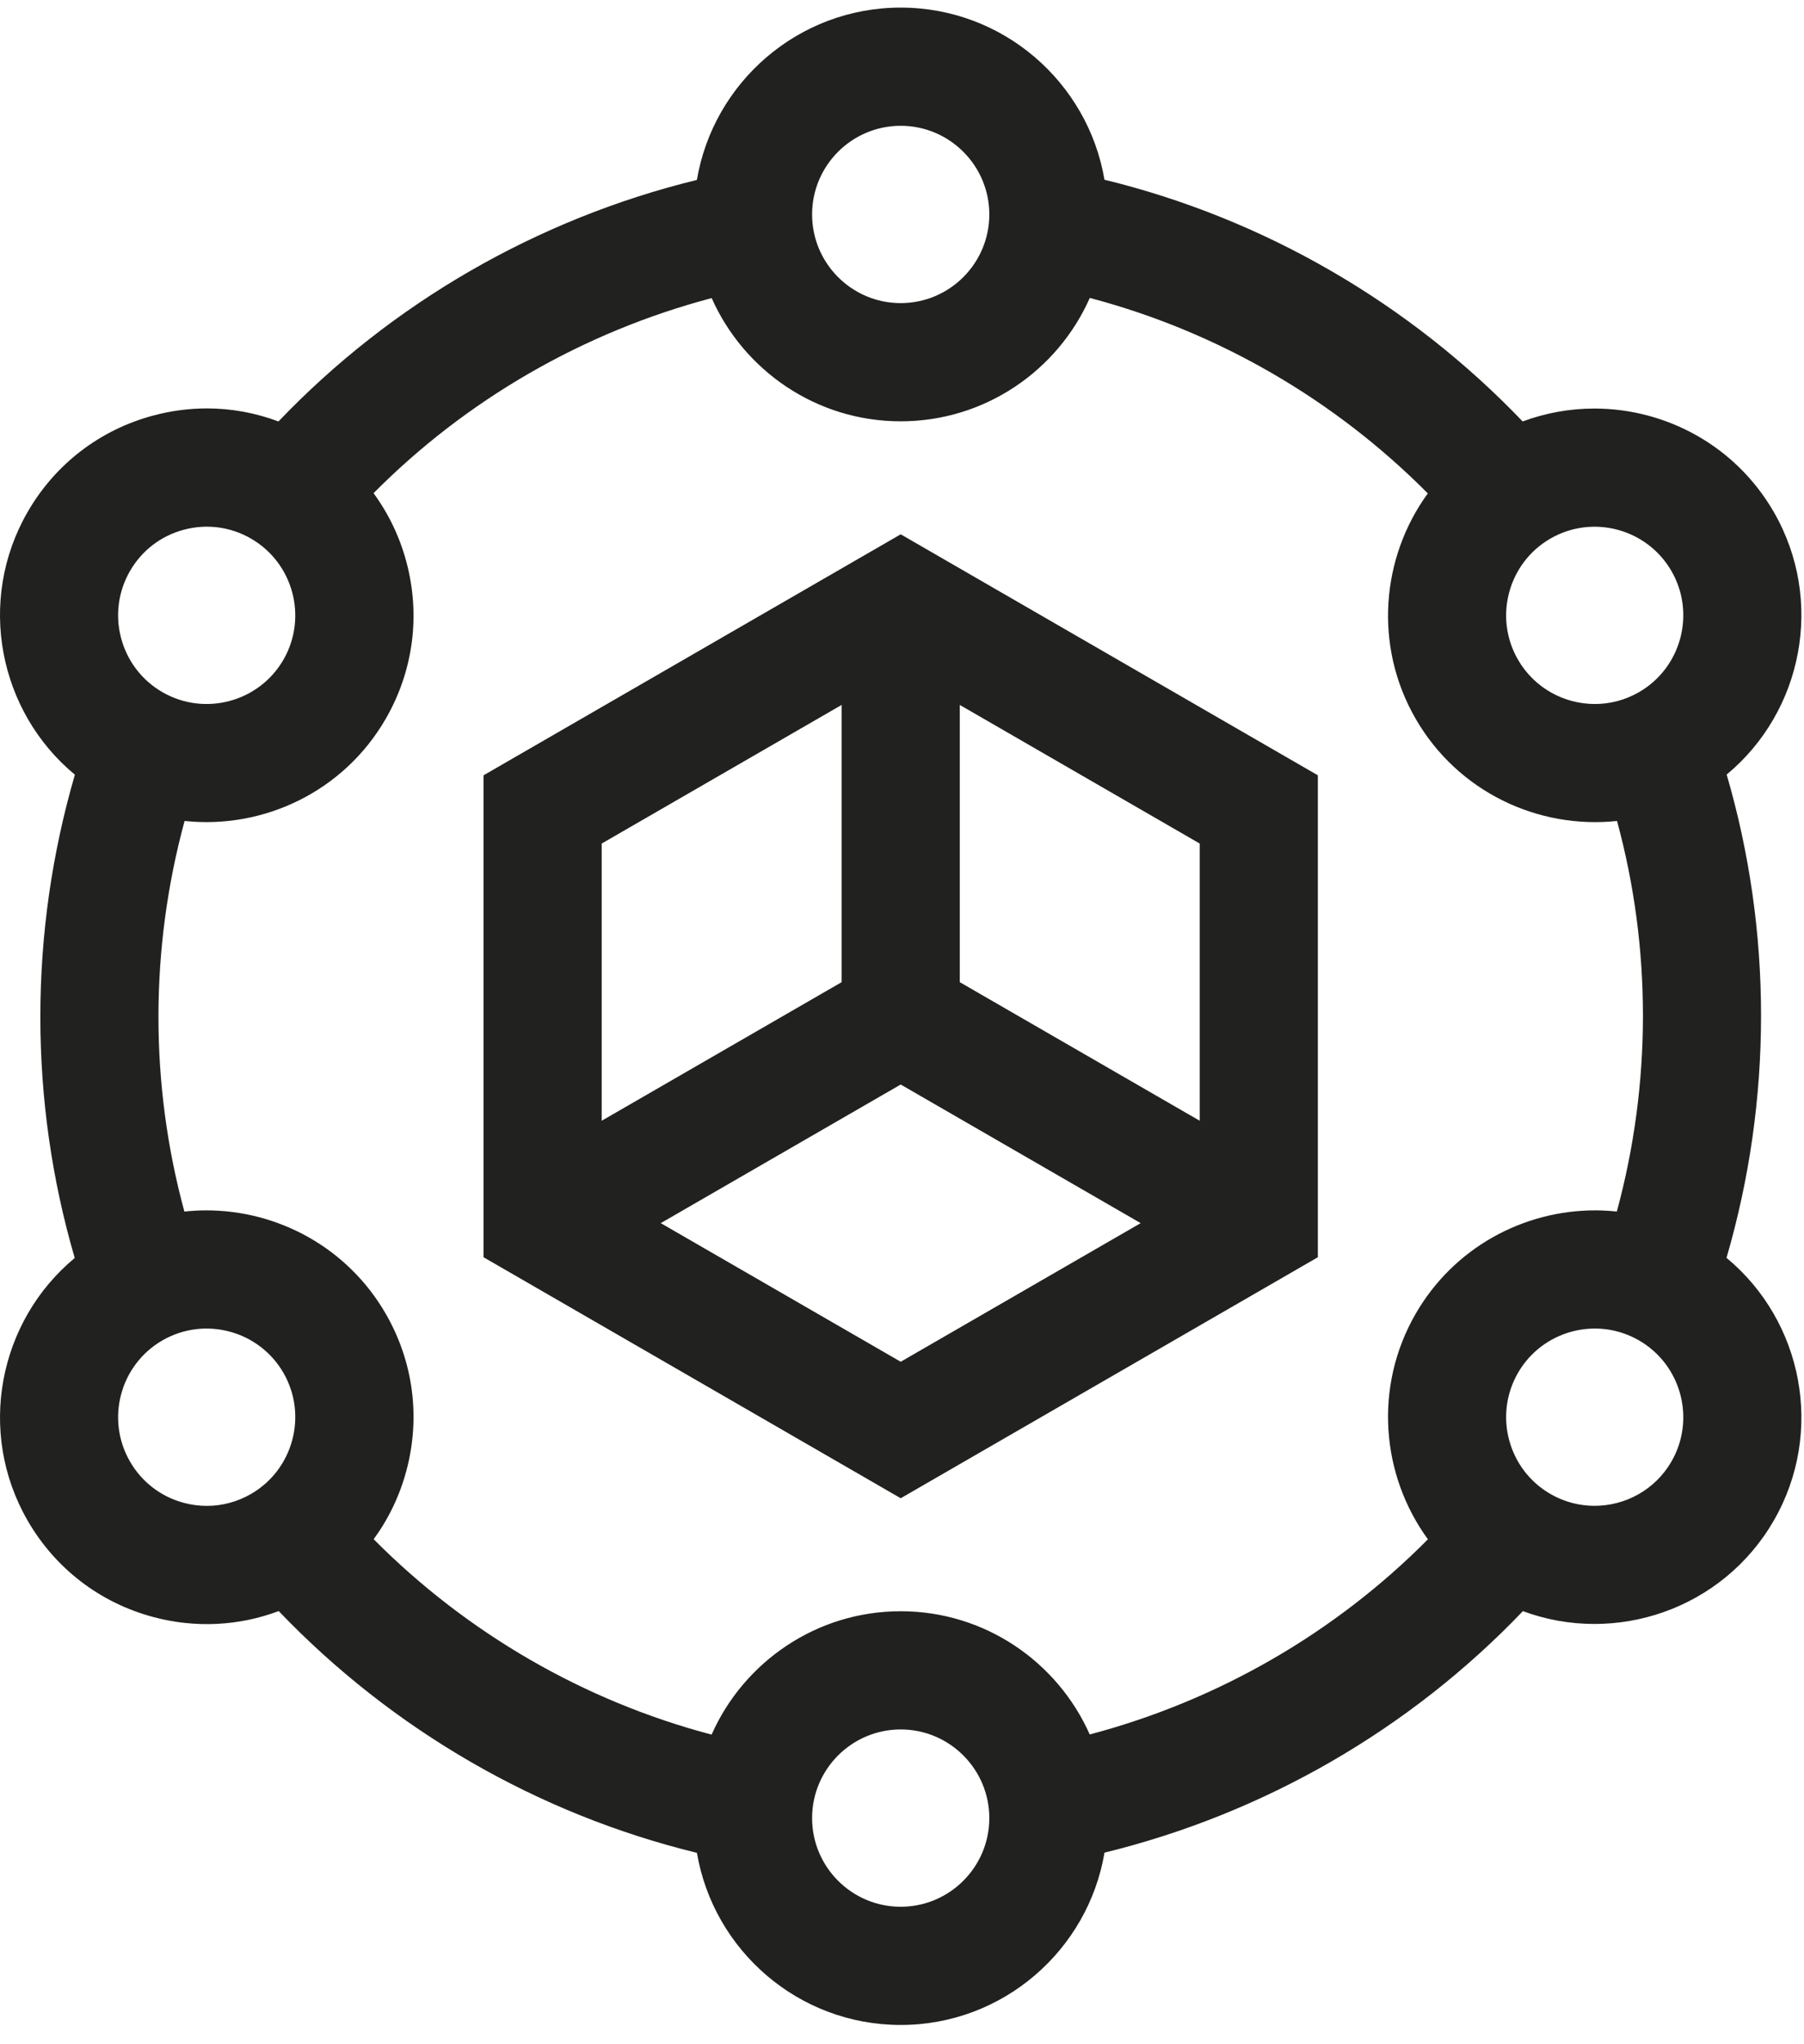
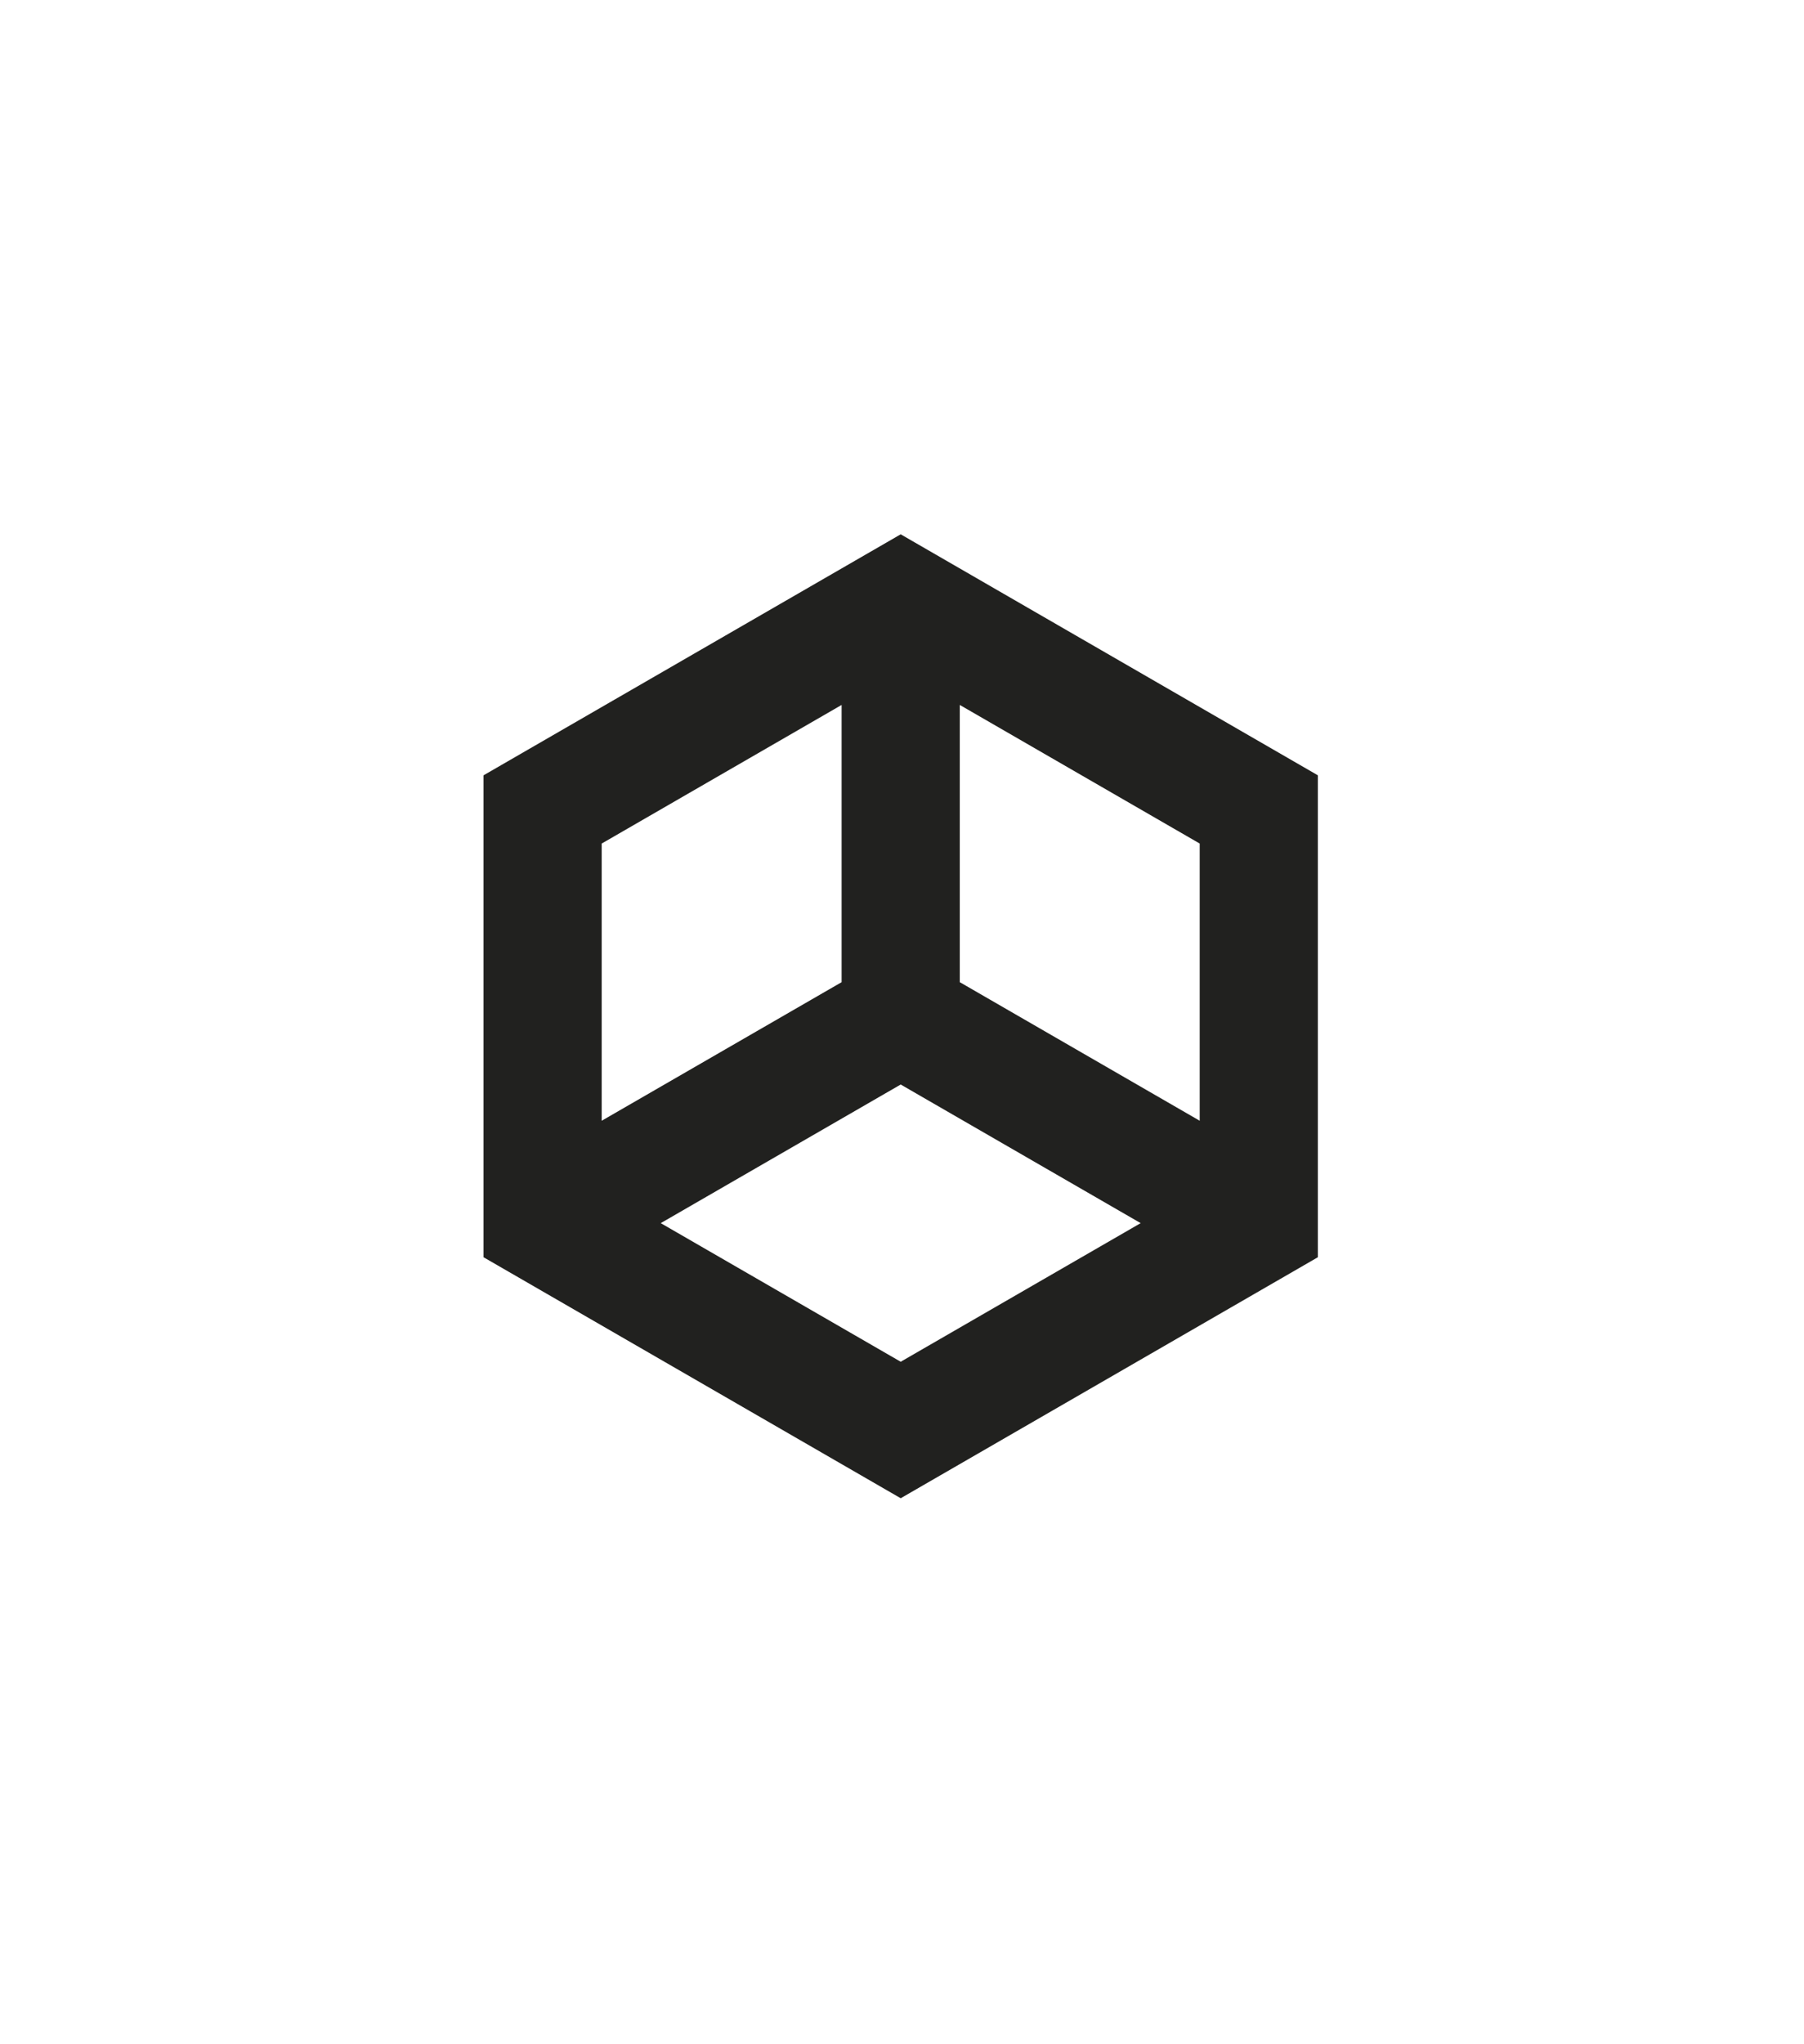
<svg xmlns="http://www.w3.org/2000/svg" width="68" height="77" viewBox="0 0 68 77" fill="none">
-   <path d="M65.085 29.18C66.815 35.096 66.813 41.443 65.079 47.387C67.955 49.765 68.787 53.949 66.86 57.286C64.935 60.621 60.9 61.993 57.404 60.696C53.146 65.152 47.648 68.324 41.633 69.794C41.012 73.474 37.804 76.286 33.951 76.286C30.1 76.286 26.895 73.478 26.27 69.802C20.282 68.343 14.787 65.168 10.506 60.694C8.999 61.258 7.359 61.342 5.774 60.917C3.763 60.378 2.083 59.089 1.042 57.286C-0.883 53.951 -0.054 49.771 2.817 47.392C1.087 41.476 1.089 35.129 2.823 29.185C-0.053 26.807 -0.885 22.623 1.042 19.286C2.083 17.483 3.763 16.194 5.774 15.655C6.445 15.475 7.127 15.386 7.803 15.386C8.722 15.386 9.631 15.554 10.497 15.877C14.755 11.42 20.253 8.248 26.269 6.778C26.89 3.098 30.097 0.286 33.951 0.286C37.802 0.286 41.008 3.095 41.632 6.771C47.62 8.23 53.115 11.404 57.395 15.877C58.276 15.55 59.191 15.391 60.098 15.391C62.793 15.391 65.418 16.789 66.86 19.286C68.785 22.621 67.956 26.801 65.085 29.18ZM63.004 55.059C63.924 53.465 63.376 51.418 61.781 50.497C60.187 49.576 58.14 50.125 57.219 51.719C56.298 53.315 56.846 55.361 58.441 56.282C58.966 56.585 59.539 56.729 60.106 56.729C61.261 56.729 62.386 56.13 63.004 55.059ZM33.951 71.833C35.792 71.833 37.291 70.335 37.291 68.493C37.291 66.651 35.792 65.153 33.951 65.153C32.109 65.153 30.611 66.651 30.611 68.493C30.611 70.335 32.109 71.833 33.951 71.833ZM4.899 55.059C5.345 55.832 6.065 56.385 6.927 56.616C7.214 56.693 7.506 56.731 7.796 56.731C8.375 56.731 8.946 56.579 9.461 56.282C11.056 55.361 11.604 53.314 10.684 51.719C9.763 50.125 7.716 49.577 6.121 50.497C4.526 51.418 3.978 53.465 4.899 55.059ZM6.927 19.957C6.065 20.188 5.345 20.74 4.899 21.513C3.978 23.108 4.526 25.154 6.121 26.075C7.716 26.996 9.763 26.447 10.684 24.853C11.604 23.258 11.056 21.211 9.461 20.29C8.688 19.844 7.788 19.726 6.927 19.957ZM33.951 4.739C32.109 4.739 30.611 6.237 30.611 8.079C30.611 9.921 32.109 11.419 33.951 11.419C35.792 11.419 37.291 9.921 37.291 8.079C37.291 6.237 35.792 4.739 33.951 4.739ZM41.079 11.224C39.868 13.959 37.129 15.872 33.951 15.872C30.775 15.872 28.039 13.961 26.826 11.23C21.998 12.505 17.58 15.053 14.081 18.579C14.643 19.347 15.065 20.219 15.318 21.166C15.857 23.176 15.581 25.276 14.54 27.079C12.952 29.829 9.929 31.244 6.958 30.928C5.647 35.748 5.645 40.849 6.95 45.643C7.226 45.614 7.502 45.598 7.778 45.598C10.473 45.598 13.098 46.996 14.54 49.493C15.581 51.296 15.857 53.396 15.318 55.407C15.065 56.351 14.645 57.221 14.085 57.987C17.604 61.53 22.019 64.082 26.823 65.348C28.035 62.614 30.773 60.7 33.951 60.7C37.127 60.7 39.863 62.611 41.076 65.342C45.905 64.067 50.325 61.518 53.824 57.99C52.061 55.574 51.773 52.246 53.362 49.493C54.804 46.996 57.429 45.598 60.124 45.598C60.398 45.598 60.671 45.614 60.945 45.642C62.255 40.823 62.258 35.722 60.952 30.928C57.978 31.246 54.951 29.832 53.362 27.079C51.774 24.329 52.061 21.004 53.82 18.588C50.301 15.043 45.884 12.49 41.079 11.224ZM63.004 21.513C62.083 19.918 60.036 19.369 58.441 20.29C56.846 21.211 56.298 23.258 57.219 24.852C57.837 25.923 58.962 26.522 60.117 26.522C60.683 26.522 61.257 26.378 61.781 26.075C63.376 25.154 63.924 23.107 63.004 21.513Z" fill="#21211F" />
  <path d="M18.227 47.364V29.208L33.951 20.129L49.675 29.208V47.364L33.951 56.443L18.227 47.364ZM42.996 46.079L33.951 40.857L24.906 46.079L33.951 51.301L42.996 46.079ZM22.68 42.222L31.724 37.001V26.557L22.68 31.779V42.222ZM36.178 26.557V37.001L45.222 42.222V31.779L36.178 26.557Z" fill="#21211F" />
</svg>